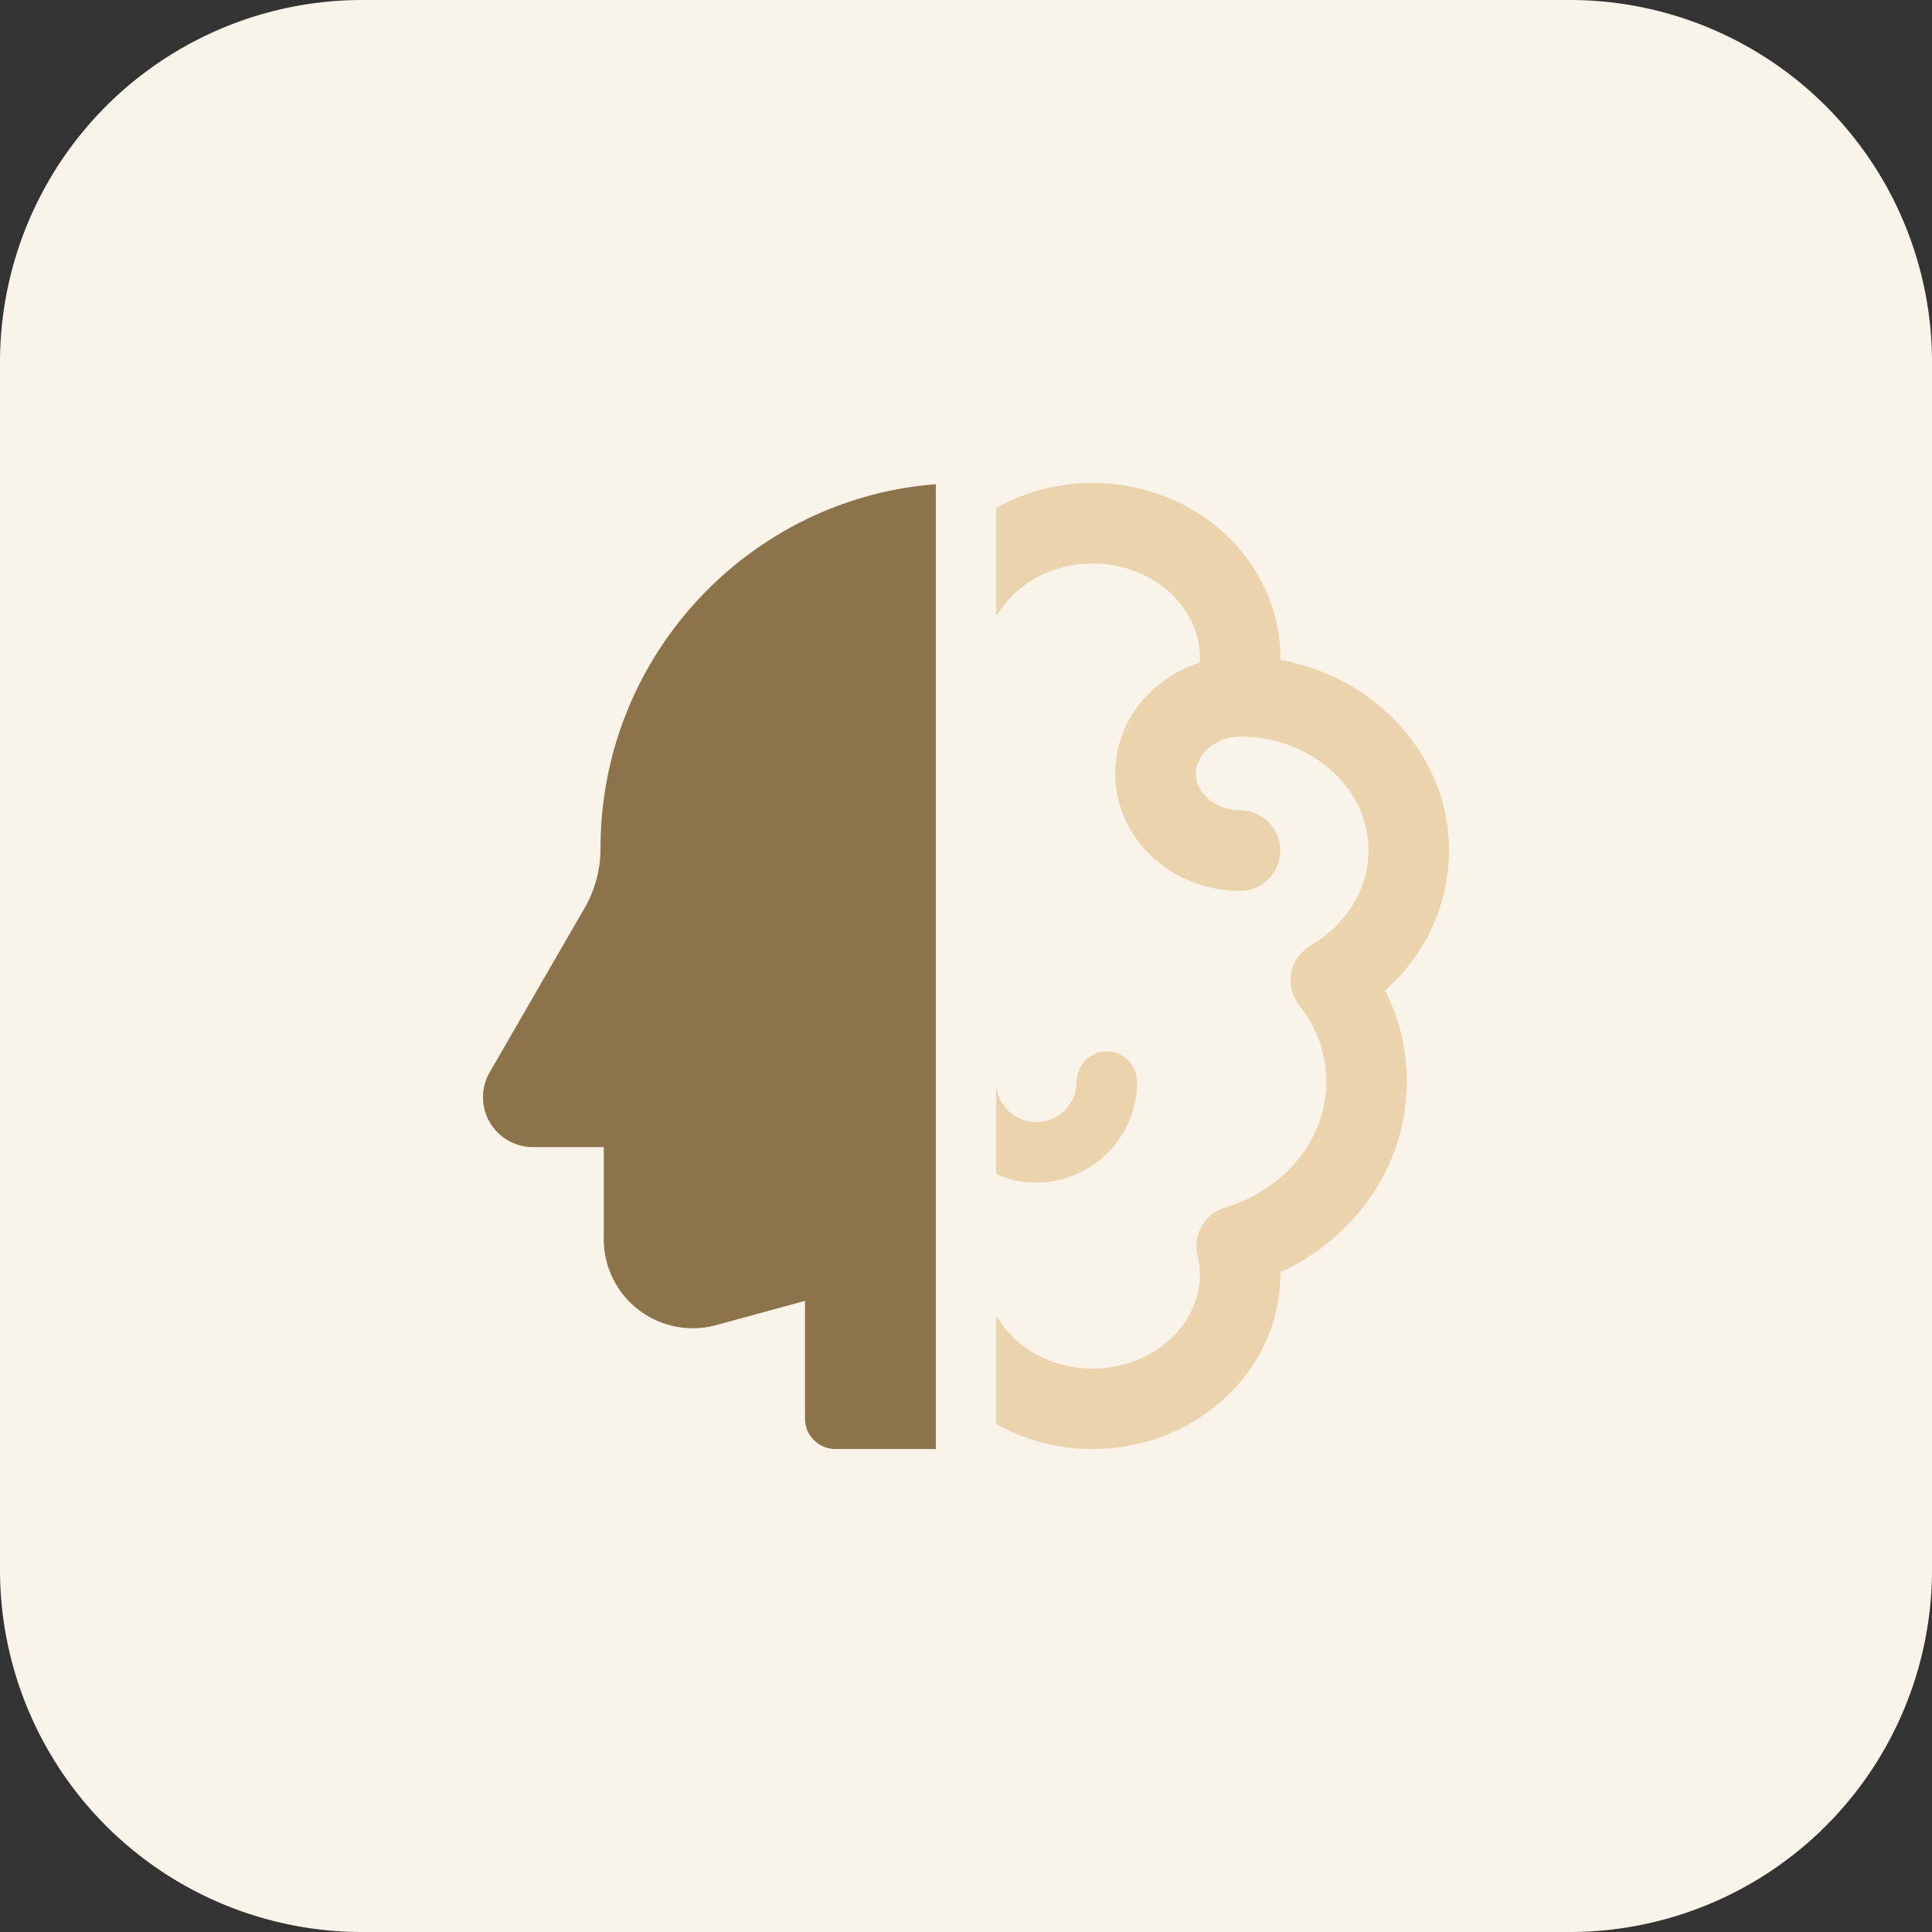
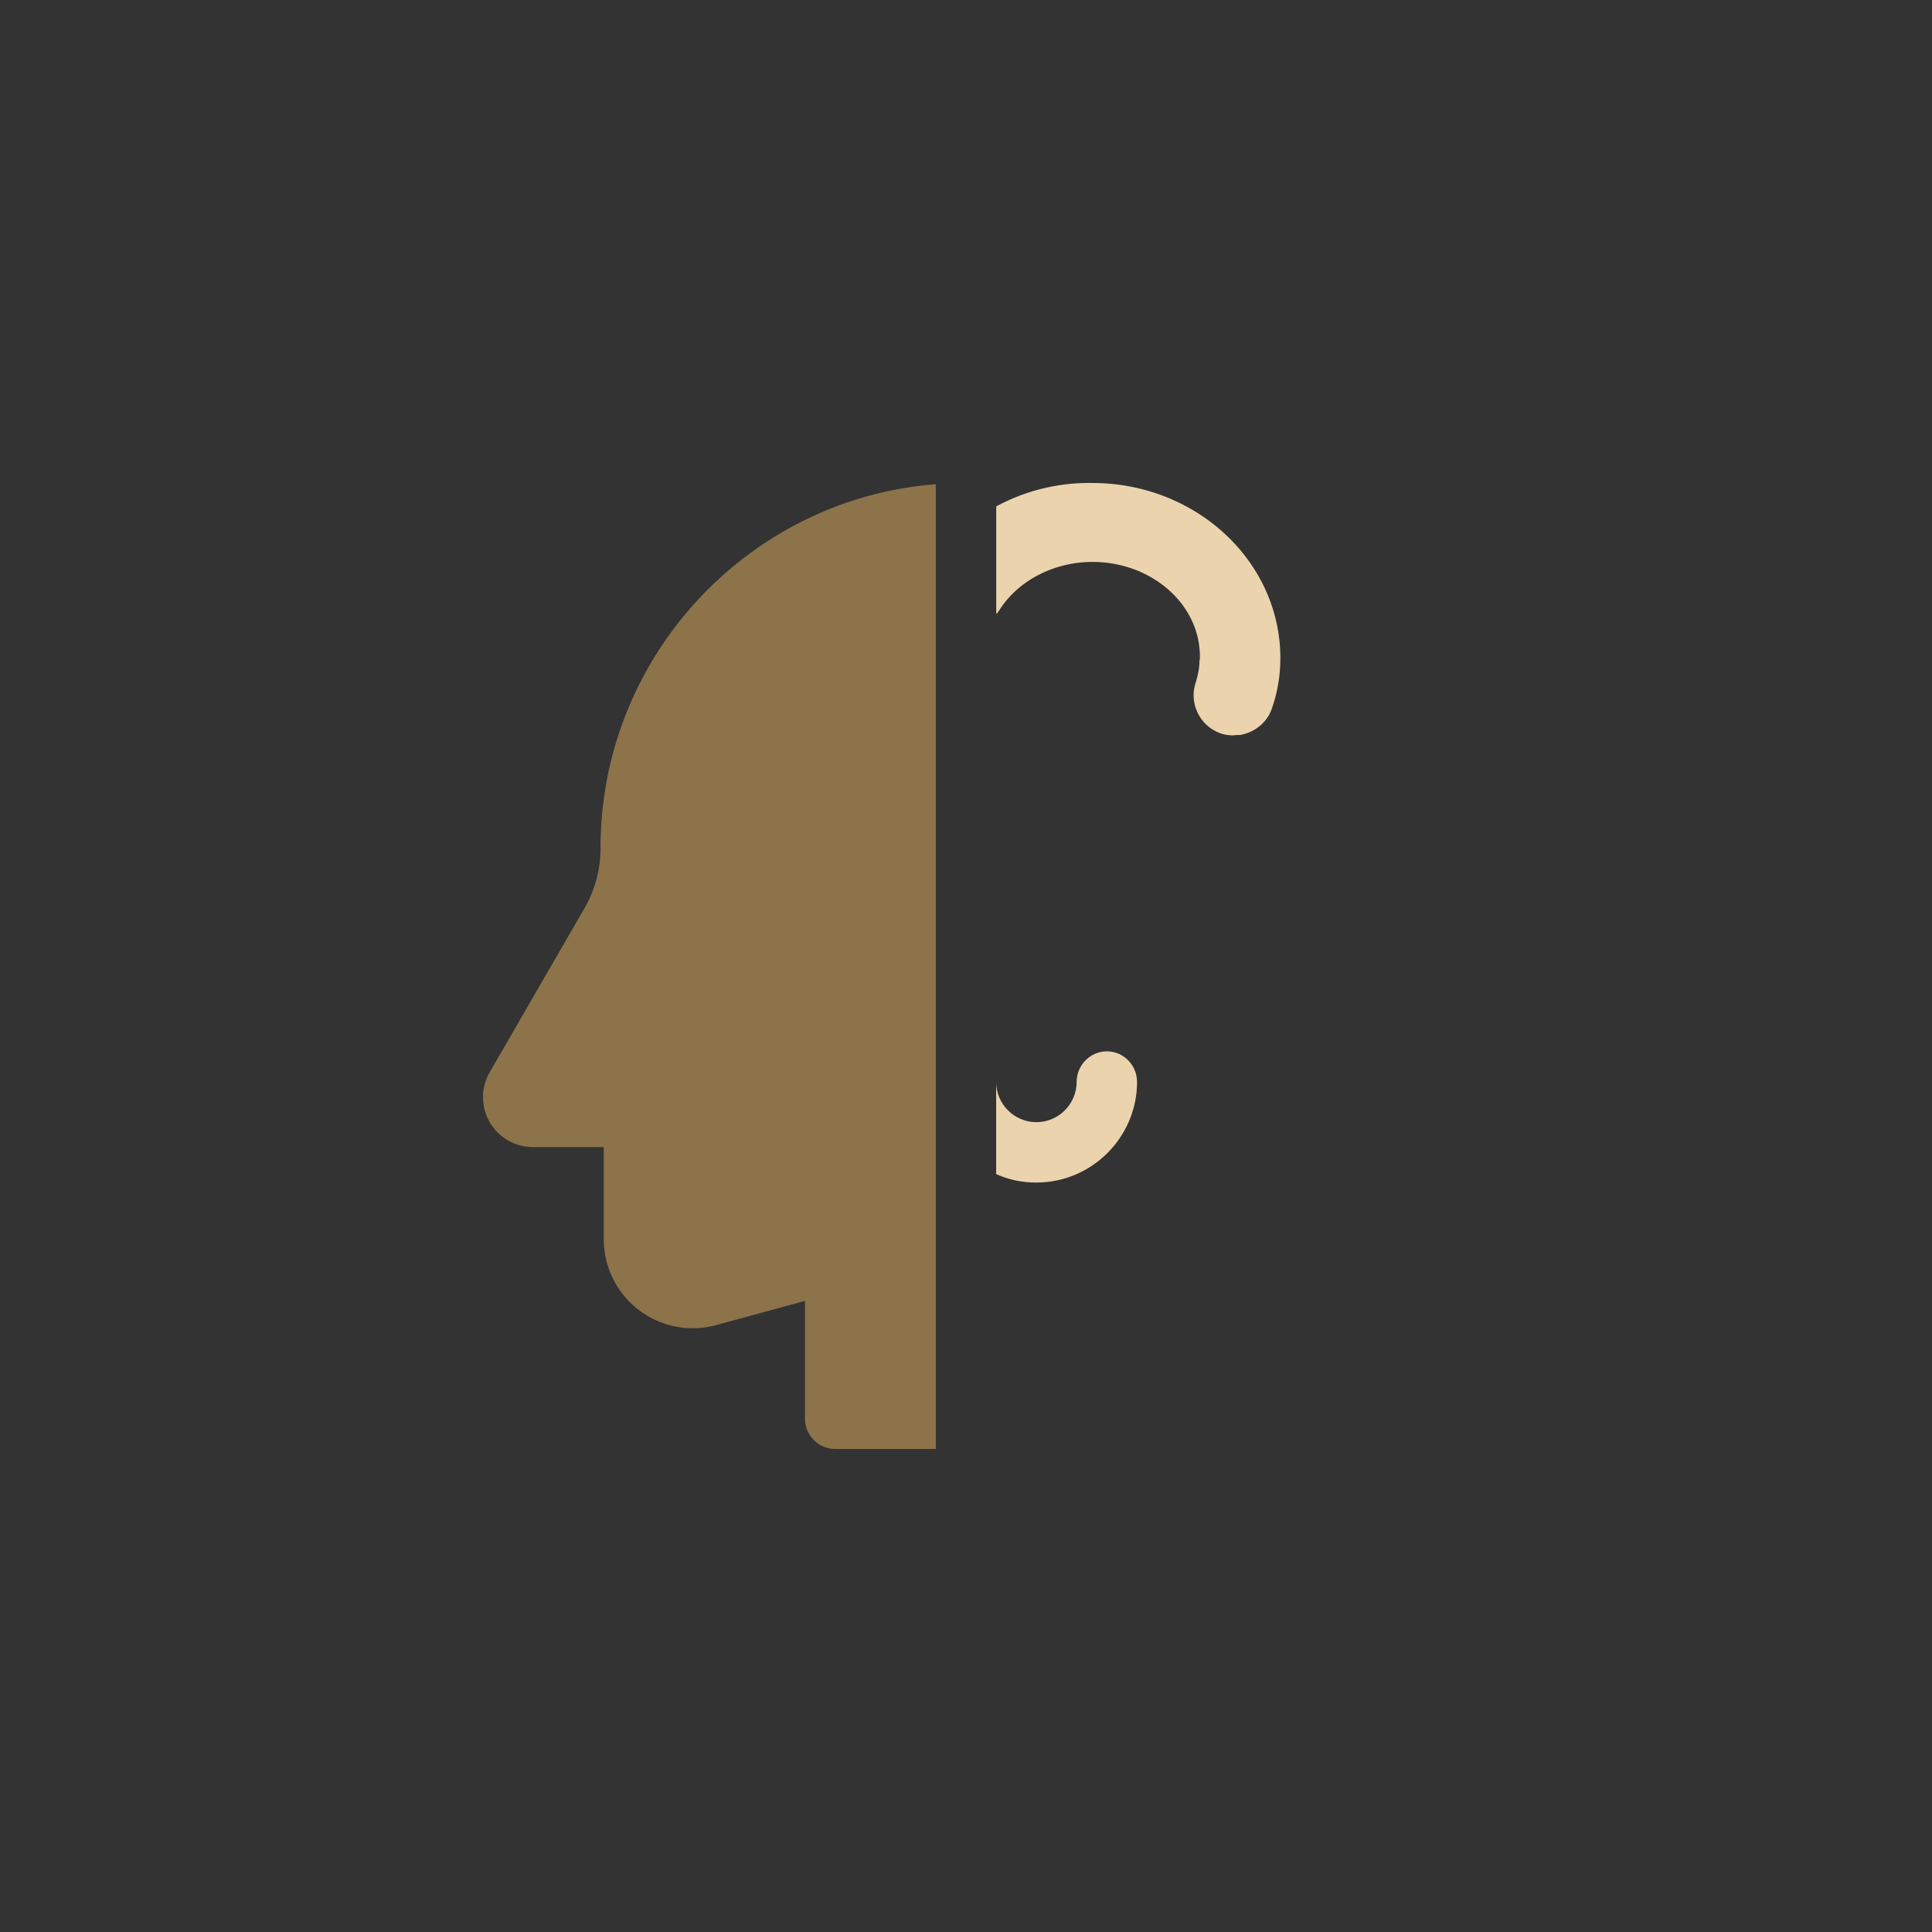
<svg xmlns="http://www.w3.org/2000/svg" fill="none" height="48" width="48">
  <rect width="100%" height="100%" fill="#333333" stroke="none" />
-   <path d="M39 48H9a9 9 0 0 1-9-9V9a9 9 0 0 1 9-9h30a9 9 0 0 1 9 9v30a9 9 0 0 1-9 9z" fill="#faf3e9" />
  <g fill="#ebd3ad">
-     <path d="M31.81 16.35v.04c0 .431-.07.851-.21 1.25-.12.36-.439.6-.79.66-.05 0-.11 0-.16.01-.11 0-.21-.01-.32-.049-.52-.18-.8-.75-.62-1.27.05-.17.09-.35.09-.53.011-.04.011-.07.011-.11 0-1.3-1.2-2.35-2.67-2.35-.94 0-1.83.45-2.3 1.18-.03.041-.049.08-.09.11v-2.67A4.846 4.846 0 0 1 27.14 12c2.58 0 4.67 1.95 4.67 4.35z" />
-     <path d="M34.41 24.61c.36.69.54 1.46.54 2.261 0 2.04-1.23 3.85-3.14 4.74v.039c0 2.4-2.089 4.35-4.669 4.35-.86 0-1.68-.22-2.39-.62v-2.659c.041.03.071.06.09.1.47.731 1.361 1.181 2.3 1.181 1.47 0 2.67-1.05 2.67-2.35 0-.15-.02-.311-.06-.461a1 1 0 0 1 .69-1.19c1.5-.46 2.51-1.71 2.51-3.13 0-.69-.23-1.34-.67-1.89-.18-.23-.251-.52-.2-.81.05-.28.23-.53.48-.68.9-.529 1.44-1.41 1.44-2.359 0-1.56-1.43-2.83-3.19-2.83-.05 0-.11 0-.161.01-.52.07-.94.46-.94.91 0 .491.51.911 1.099.911.55 0 1 .45 1 1s-.45 1.001-1 1.001c-1.71 0-3.1-1.31-3.1-2.91 0-1.28.87-2.36 2.089-2.76.32-.1.66-.16 1.01-.16.34 0 .679.03 1 .09C34.2 16.83 36 18.79 36 21.13c0 1.33-.58 2.58-1.59 3.48z" />
+     <path d="M31.81 16.35c0 .431-.07.851-.21 1.25-.12.36-.439.6-.79.66-.05 0-.11 0-.16.01-.11 0-.21-.01-.32-.049-.52-.18-.8-.75-.62-1.27.05-.17.09-.35.09-.53.011-.04.011-.07.011-.11 0-1.3-1.2-2.35-2.67-2.35-.94 0-1.83.45-2.3 1.18-.03.041-.049.08-.09.11v-2.67A4.846 4.846 0 0 1 27.14 12c2.58 0 4.67 1.95 4.67 4.35z" />
    <path d="M28.25 26.88c0 1.37-1.121 2.5-2.501 2.5-.36 0-.69-.07-1-.21v-2.29c0 .55.45 1 1 1s1-.45 1-1c0-.42.341-.76.75-.76.412 0 .75.34.75.76z" />
  </g>
  <path d="M14.92 21.07c0 .56-.15 1.1-.46 1.6l-2.27 3.93a1.24 1.24 0 0 0 1.05 1.899H15v2.28a2.213 2.213 0 0 0 2.84 2.13L20 32.32v2.93c0 .41.34.75.75.75h2.5V12.03c-4.65.36-8.33 4.28-8.33 9.04z" fill="#8d734a" />
</svg>